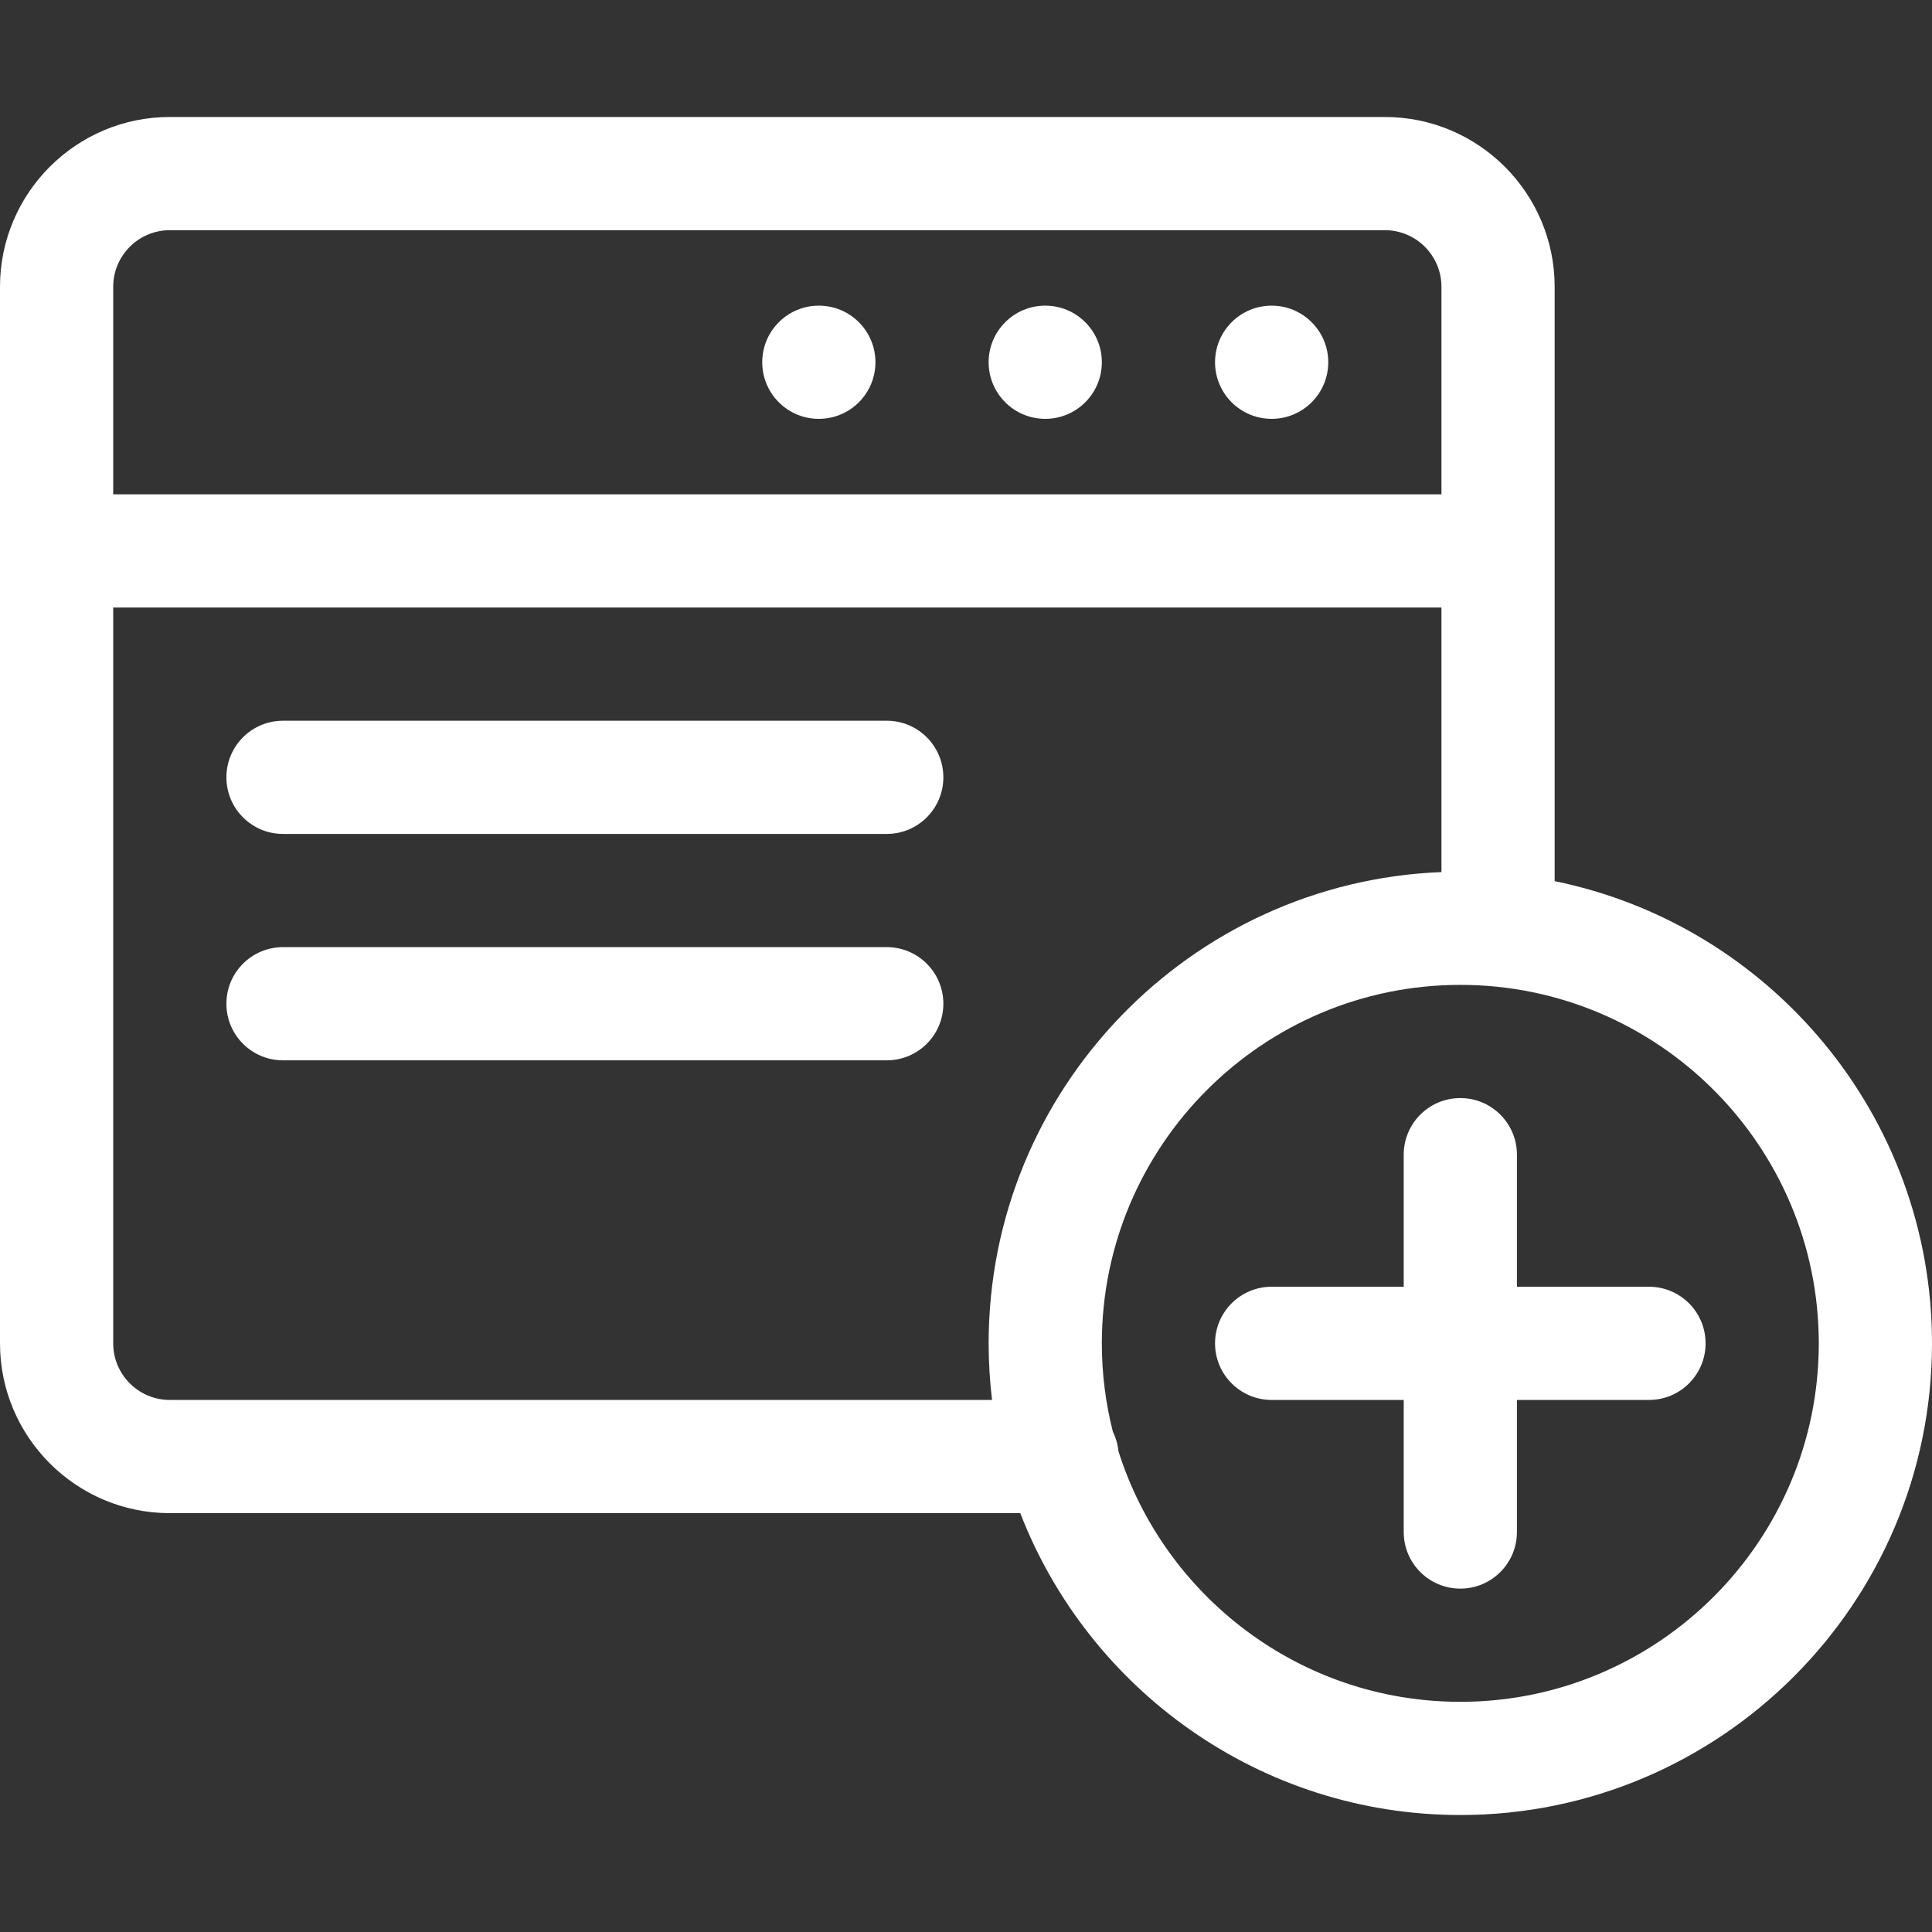
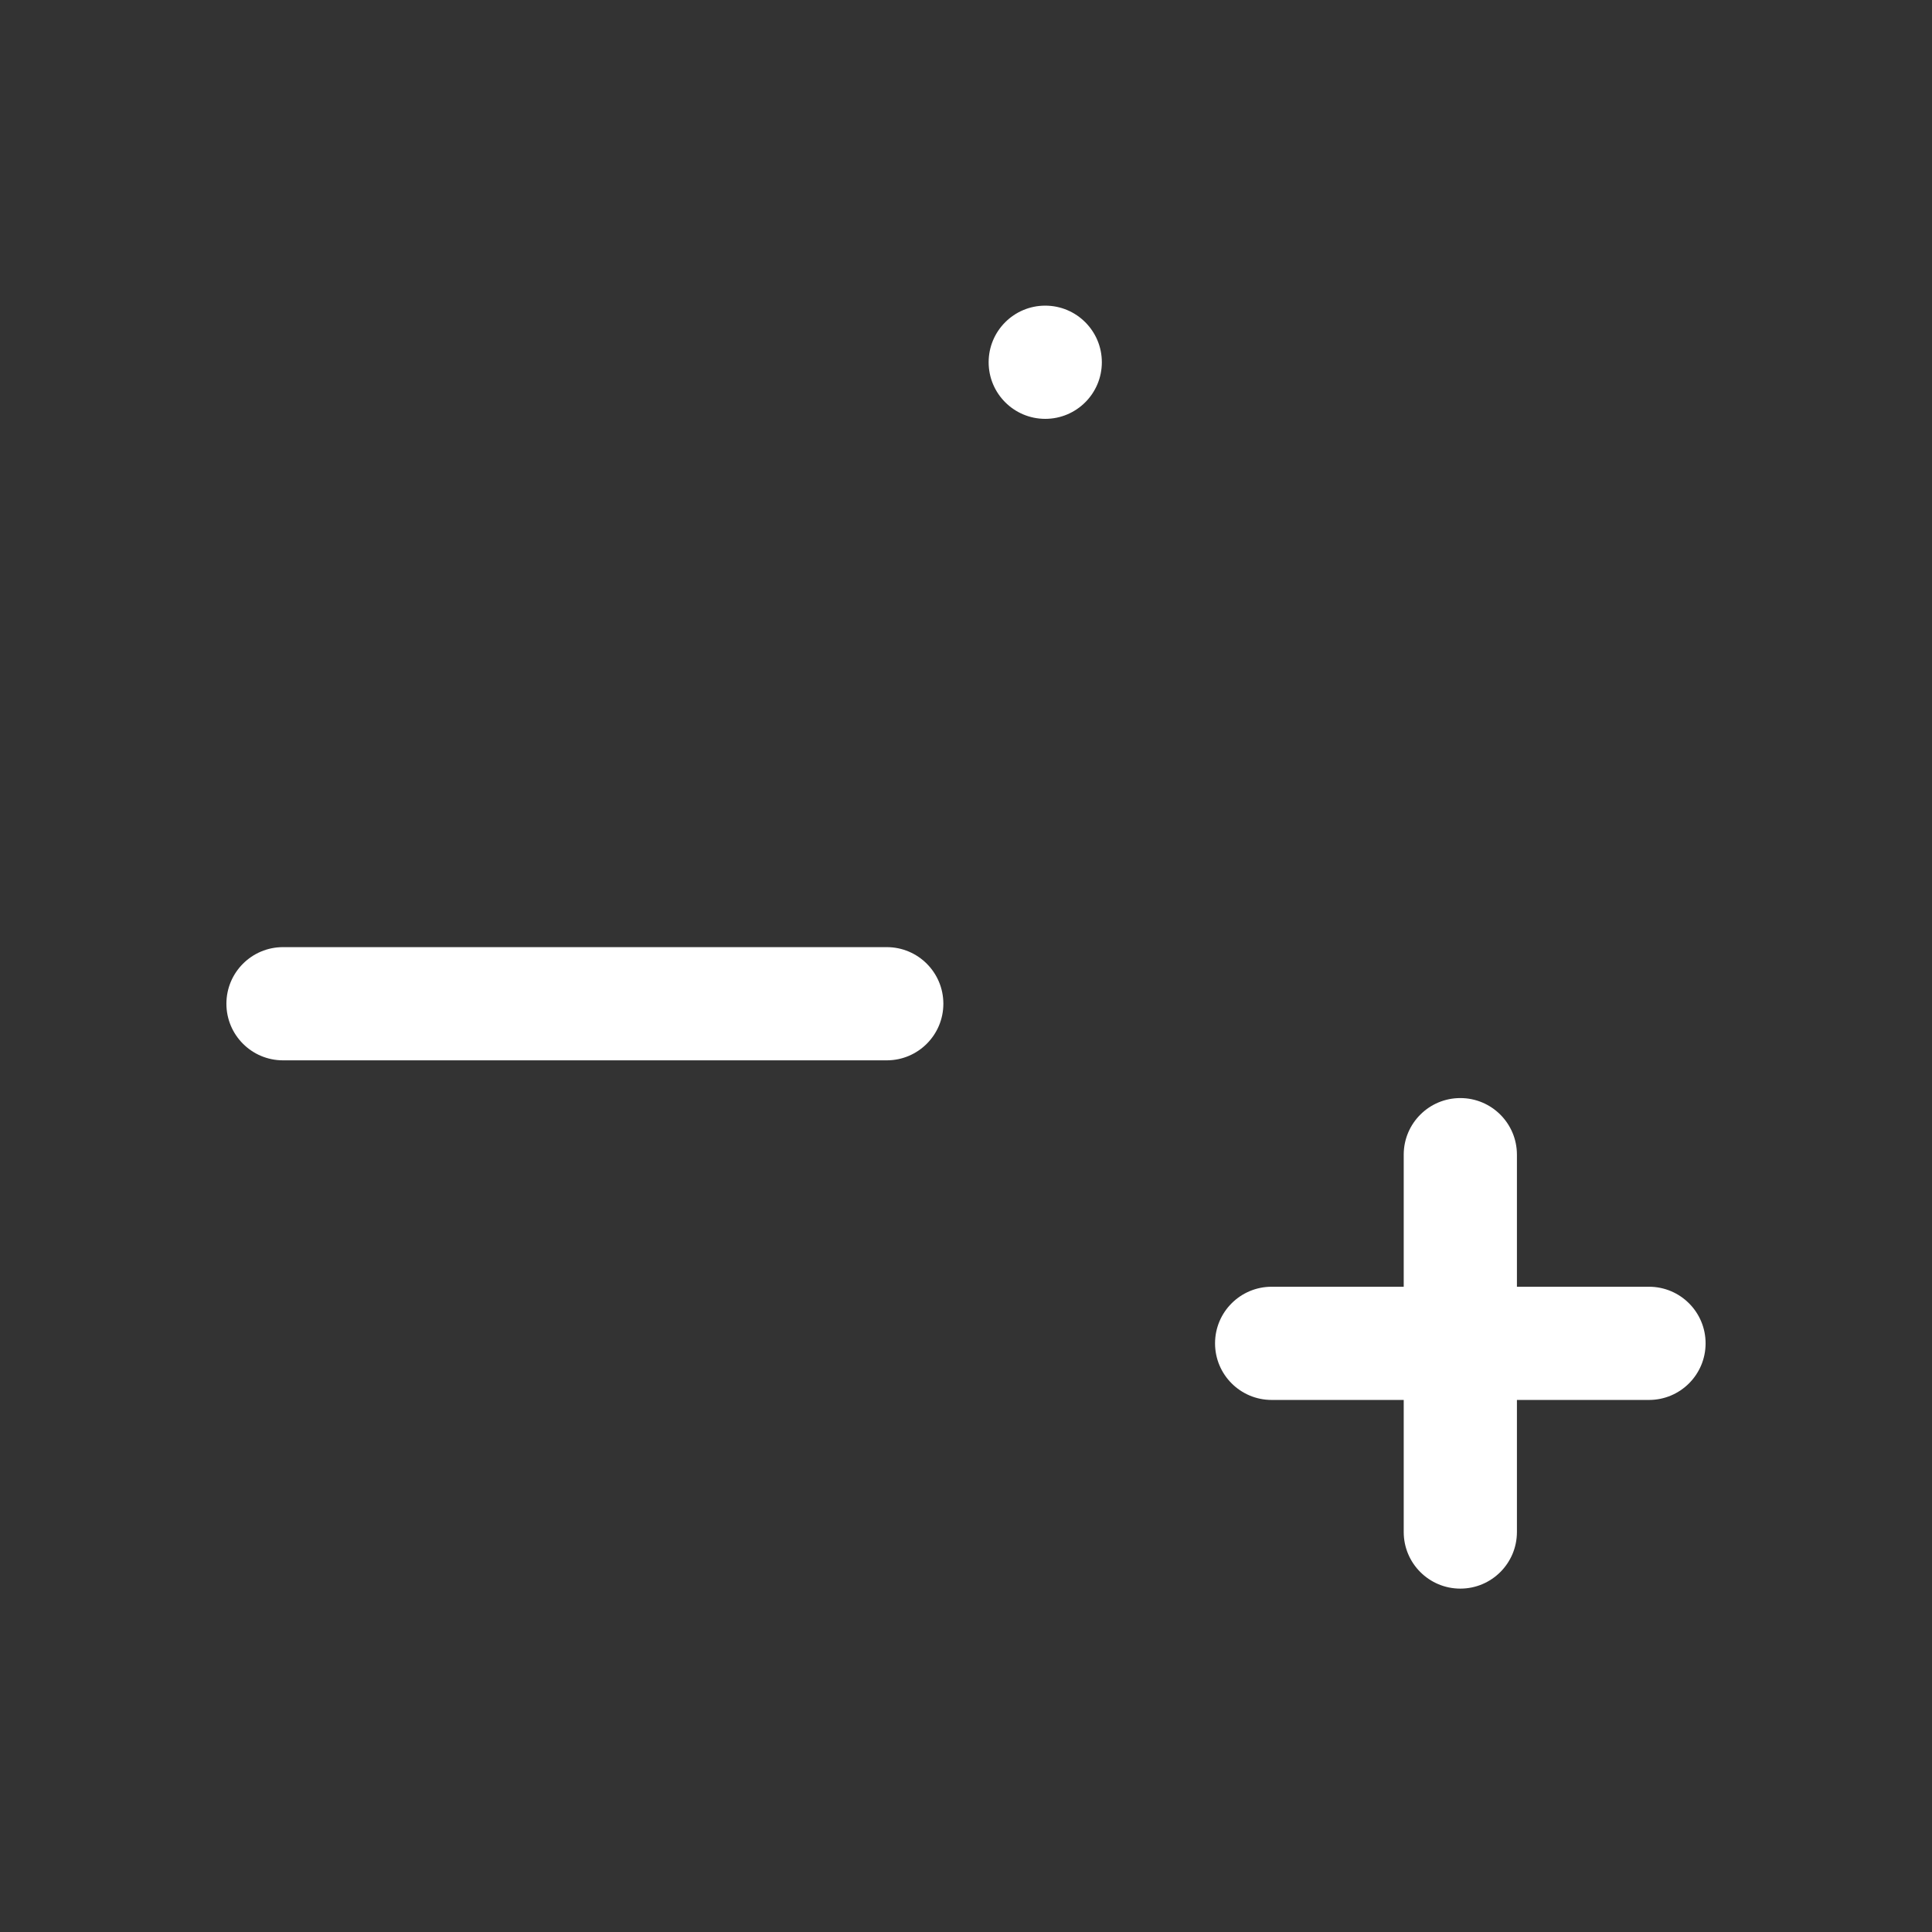
<svg xmlns="http://www.w3.org/2000/svg" height="512px" viewBox="0 -31 512 512" width="512px">
  <rect x="0" y="-31" width="512" height="512" fill="#333333" stroke="none" />
  <g>
-     <path d="m352 65c0 8.285-6.715 15-15 15s-15-6.715-15-15 6.715-15 15-15 15 6.715 15 15zm0 0" data-original="#000000" class="active-path" data-old_color="#000000" fill="#FFFFFF" />
    <path d="m292 65c0 8.285-6.715 15-15 15s-15-6.715-15-15 6.715-15 15-15 15 6.715 15 15zm0 0" data-original="#000000" class="active-path" data-old_color="#000000" fill="#FFFFFF" />
-     <path d="m232 65c0 8.285-6.715 15-15 15s-15-6.715-15-15 6.715-15 15-15 15 6.715 15 15zm0 0" data-original="#000000" class="active-path" data-old_color="#000000" fill="#FFFFFF" />
-     <path d="m235 160h-160c-8.285 0-15 6.715-15 15s6.715 15 15 15h160c8.285 0 15-6.715 15-15s-6.715-15-15-15zm0 0" data-original="#000000" class="active-path" data-old_color="#000000" fill="#FFFFFF" />
    <path d="m235 220h-160c-8.285 0-15 6.715-15 15s6.715 15 15 15h160c8.285 0 15-6.715 15-15s-6.715-15-15-15zm0 0" data-original="#000000" class="active-path" data-old_color="#000000" fill="#FFFFFF" />
-     <path d="m412 202.512v-157.512c0-24.812-20.188-45-45-45h-322c-24.812 0-45 20.188-45 45v280c0 24.812 20.188 45 45 45h225.383c18.105 46.754 63.551 80 116.617 80 68.926 0 125-56.074 125-125 0-60.367-43.012-110.871-100-122.488zm-382-157.512c0-8.27 6.73-15 15-15h322c8.27 0 15 6.73 15 15v55h-352zm15 295c-8.27 0-15-6.73-15-15v-195h352v70.109c-66.617 2.633-120 57.641-120 124.891 0 5.074.312 10.078.902 15zm342 80c-42.422 0-78.434-27.949-90.598-66.402-.176-1.867-.699-3.625-1.492-5.23-1.898-7.477-2.91-15.305-2.91-23.367 0-52.383 42.617-95 95-95s95 42.617 95 95-42.617 95-95 95zm0 0" data-original="#000000" class="active-path" data-old_color="#000000" fill="#FFFFFF" />
    <path d="m437 310h-35v-35c0-8.285-6.715-15-15-15s-15 6.715-15 15v35h-35c-8.285 0-15 6.715-15 15s6.715 15 15 15h35v35c0 8.285 6.715 15 15 15s15-6.715 15-15v-35h35c8.285 0 15-6.715 15-15s-6.715-15-15-15zm0 0" data-original="#000000" class="active-path" data-old_color="#000000" fill="#FFFFFF" />
  </g>
</svg>